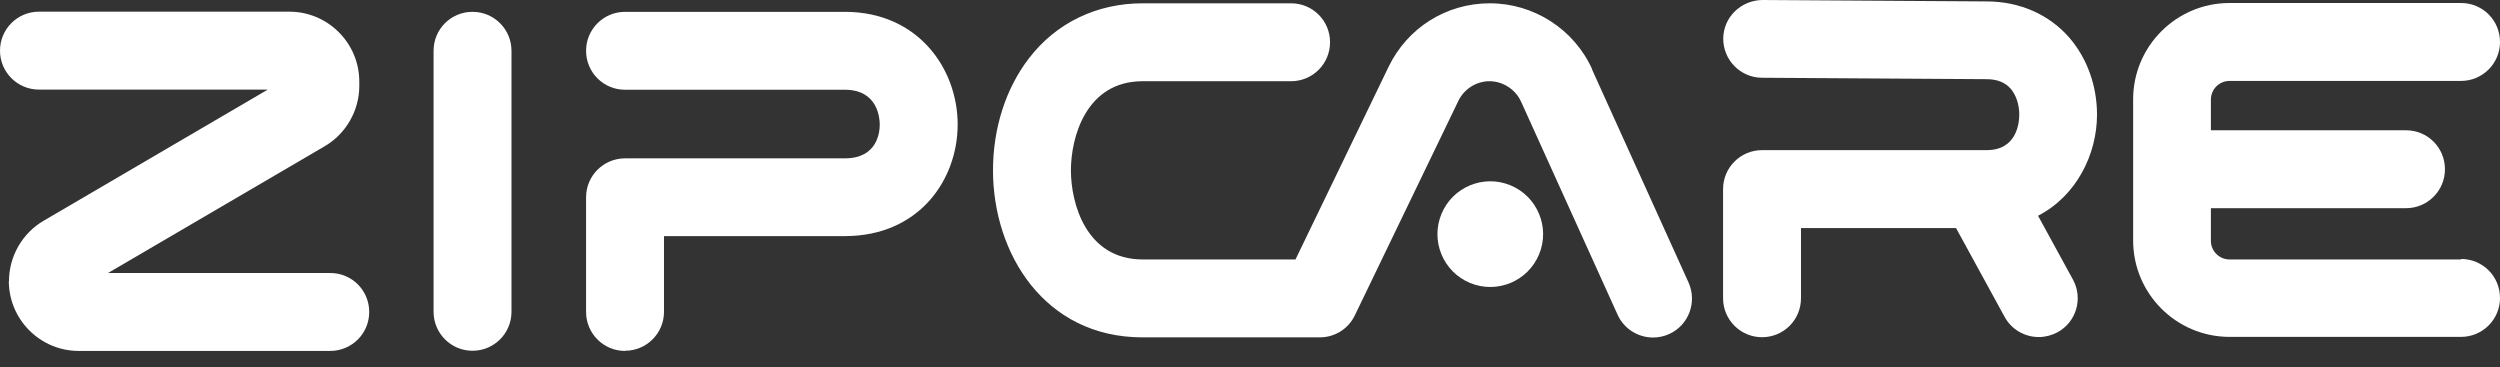
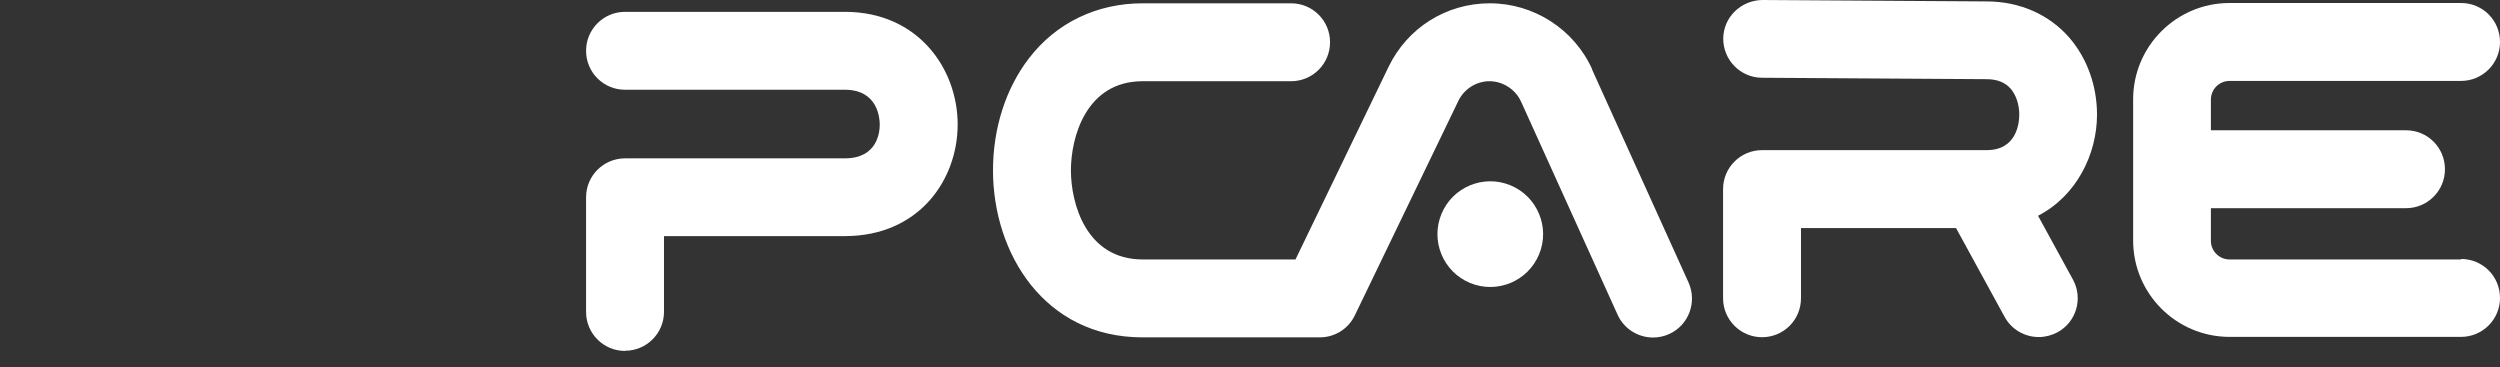
<svg xmlns="http://www.w3.org/2000/svg" width="109" height="16" viewBox="0 0 109 16" fill="none">
  <rect x="0" y="0" width="109" height="16" fill="#333333" stroke="none" />
-   <path d="M20.602 15.293C21.537 15.293 22.301 14.537 22.301 13.595V2.214C22.301 1.279 21.544 0.516 20.602 0.516C19.66 0.516 18.904 1.272 18.904 2.214V13.595C18.904 14.53 19.66 15.293 20.602 15.293Z" fill="white" />
  <path d="M27.252 15.293C28.187 15.293 28.95 14.537 28.95 13.595V10.294H36.838C40.063 10.294 41.754 7.846 41.754 5.426C41.754 3.005 40.035 0.516 36.838 0.516H27.252C26.317 0.516 25.553 1.272 25.553 2.214C25.553 3.156 26.31 3.913 27.252 3.913H36.838C38.289 3.913 38.357 5.178 38.357 5.432C38.357 5.776 38.247 6.904 36.838 6.904H27.252C26.317 6.904 25.553 7.66 25.553 8.603V13.602C25.553 14.537 26.31 15.3 27.252 15.3V15.293Z" fill="white" />
-   <path d="M0.385 12.254C0.385 13.932 1.754 15.3 3.431 15.3H14.399C15.335 15.3 16.098 14.544 16.098 13.602C16.098 12.66 15.342 11.903 14.399 11.903H4.71L14.159 6.375C15.087 5.831 15.665 4.82 15.665 3.748V3.555C15.665 1.877 14.296 0.509 12.618 0.509H1.698C0.756 0.509 0 1.272 0 2.207C0 3.143 0.756 3.906 1.698 3.906H11.676L1.898 9.627C0.97 10.17 0.392 11.181 0.392 12.254H0.385Z" fill="white" />
  <path d="M69.419 3.019C68.628 1.272 66.874 0.144 64.956 0.144C63.037 0.144 61.352 1.231 60.541 2.916L56.484 11.312H49.821C47.352 11.312 46.692 8.871 46.692 7.427C46.692 5.983 47.352 3.541 49.821 3.541H56.291C57.227 3.541 57.99 2.785 57.99 1.843C57.99 0.901 57.233 0.144 56.291 0.144H49.821C47.813 0.144 46.045 0.997 44.856 2.551C43.852 3.858 43.295 5.591 43.295 7.427C43.295 11.044 45.536 14.709 49.814 14.709H57.543C58.196 14.709 58.788 14.338 59.069 13.753L63.587 4.394C63.835 3.878 64.371 3.541 64.942 3.541C65.513 3.541 66.07 3.885 66.317 4.428L70.526 13.719C70.808 14.345 71.427 14.716 72.073 14.716C72.307 14.716 72.547 14.668 72.774 14.565C73.627 14.179 74.005 13.175 73.62 12.316L69.412 3.026L69.419 3.019Z" fill="white" />
  <path d="M107.301 11.312H97.207C96.76 11.312 96.395 10.947 96.395 10.501V9.077H104.902C105.837 9.077 106.6 8.321 106.6 7.379C106.6 6.436 105.844 5.68 104.902 5.68H96.395V4.339C96.395 3.892 96.76 3.528 97.207 3.528H107.301C108.237 3.528 109 2.771 109 1.829C109 0.887 108.244 0.131 107.301 0.131H97.207C94.889 0.131 93.005 2.015 93.005 4.332V10.487C93.005 12.804 94.889 14.688 97.207 14.688H107.301C108.237 14.688 109 13.932 109 12.99C109 12.048 108.244 11.291 107.301 11.291V11.312Z" fill="white" />
  <path d="M91.43 4.999C91.43 3.748 91.004 2.558 90.241 1.664C89.354 0.633 88.061 0.062 86.617 0.062L76.838 0C75.903 0.014 75.14 0.75 75.133 1.685C75.133 2.62 75.883 3.383 76.818 3.39L86.603 3.452C87.078 3.452 87.421 3.59 87.669 3.871C87.903 4.147 88.04 4.559 88.04 4.992C88.04 5.357 87.937 6.546 86.617 6.546H76.825C75.889 6.546 75.126 7.303 75.126 8.245V13.004C75.126 13.939 75.883 14.702 76.825 14.702C77.767 14.702 78.523 13.946 78.523 13.004V9.943H85.283L87.401 13.815C87.71 14.379 88.288 14.695 88.893 14.695C89.168 14.695 89.443 14.626 89.704 14.489C90.53 14.042 90.832 13.01 90.378 12.185L88.859 9.407C90.537 8.541 91.43 6.725 91.43 4.992V4.999Z" fill="white" />
  <path d="M67.104 11.09C67.591 9.915 67.033 8.567 65.858 8.08C64.682 7.593 63.334 8.152 62.848 9.327C62.361 10.502 62.919 11.85 64.094 12.337C65.27 12.824 66.617 12.265 67.104 11.09Z" fill="white" />
</svg>